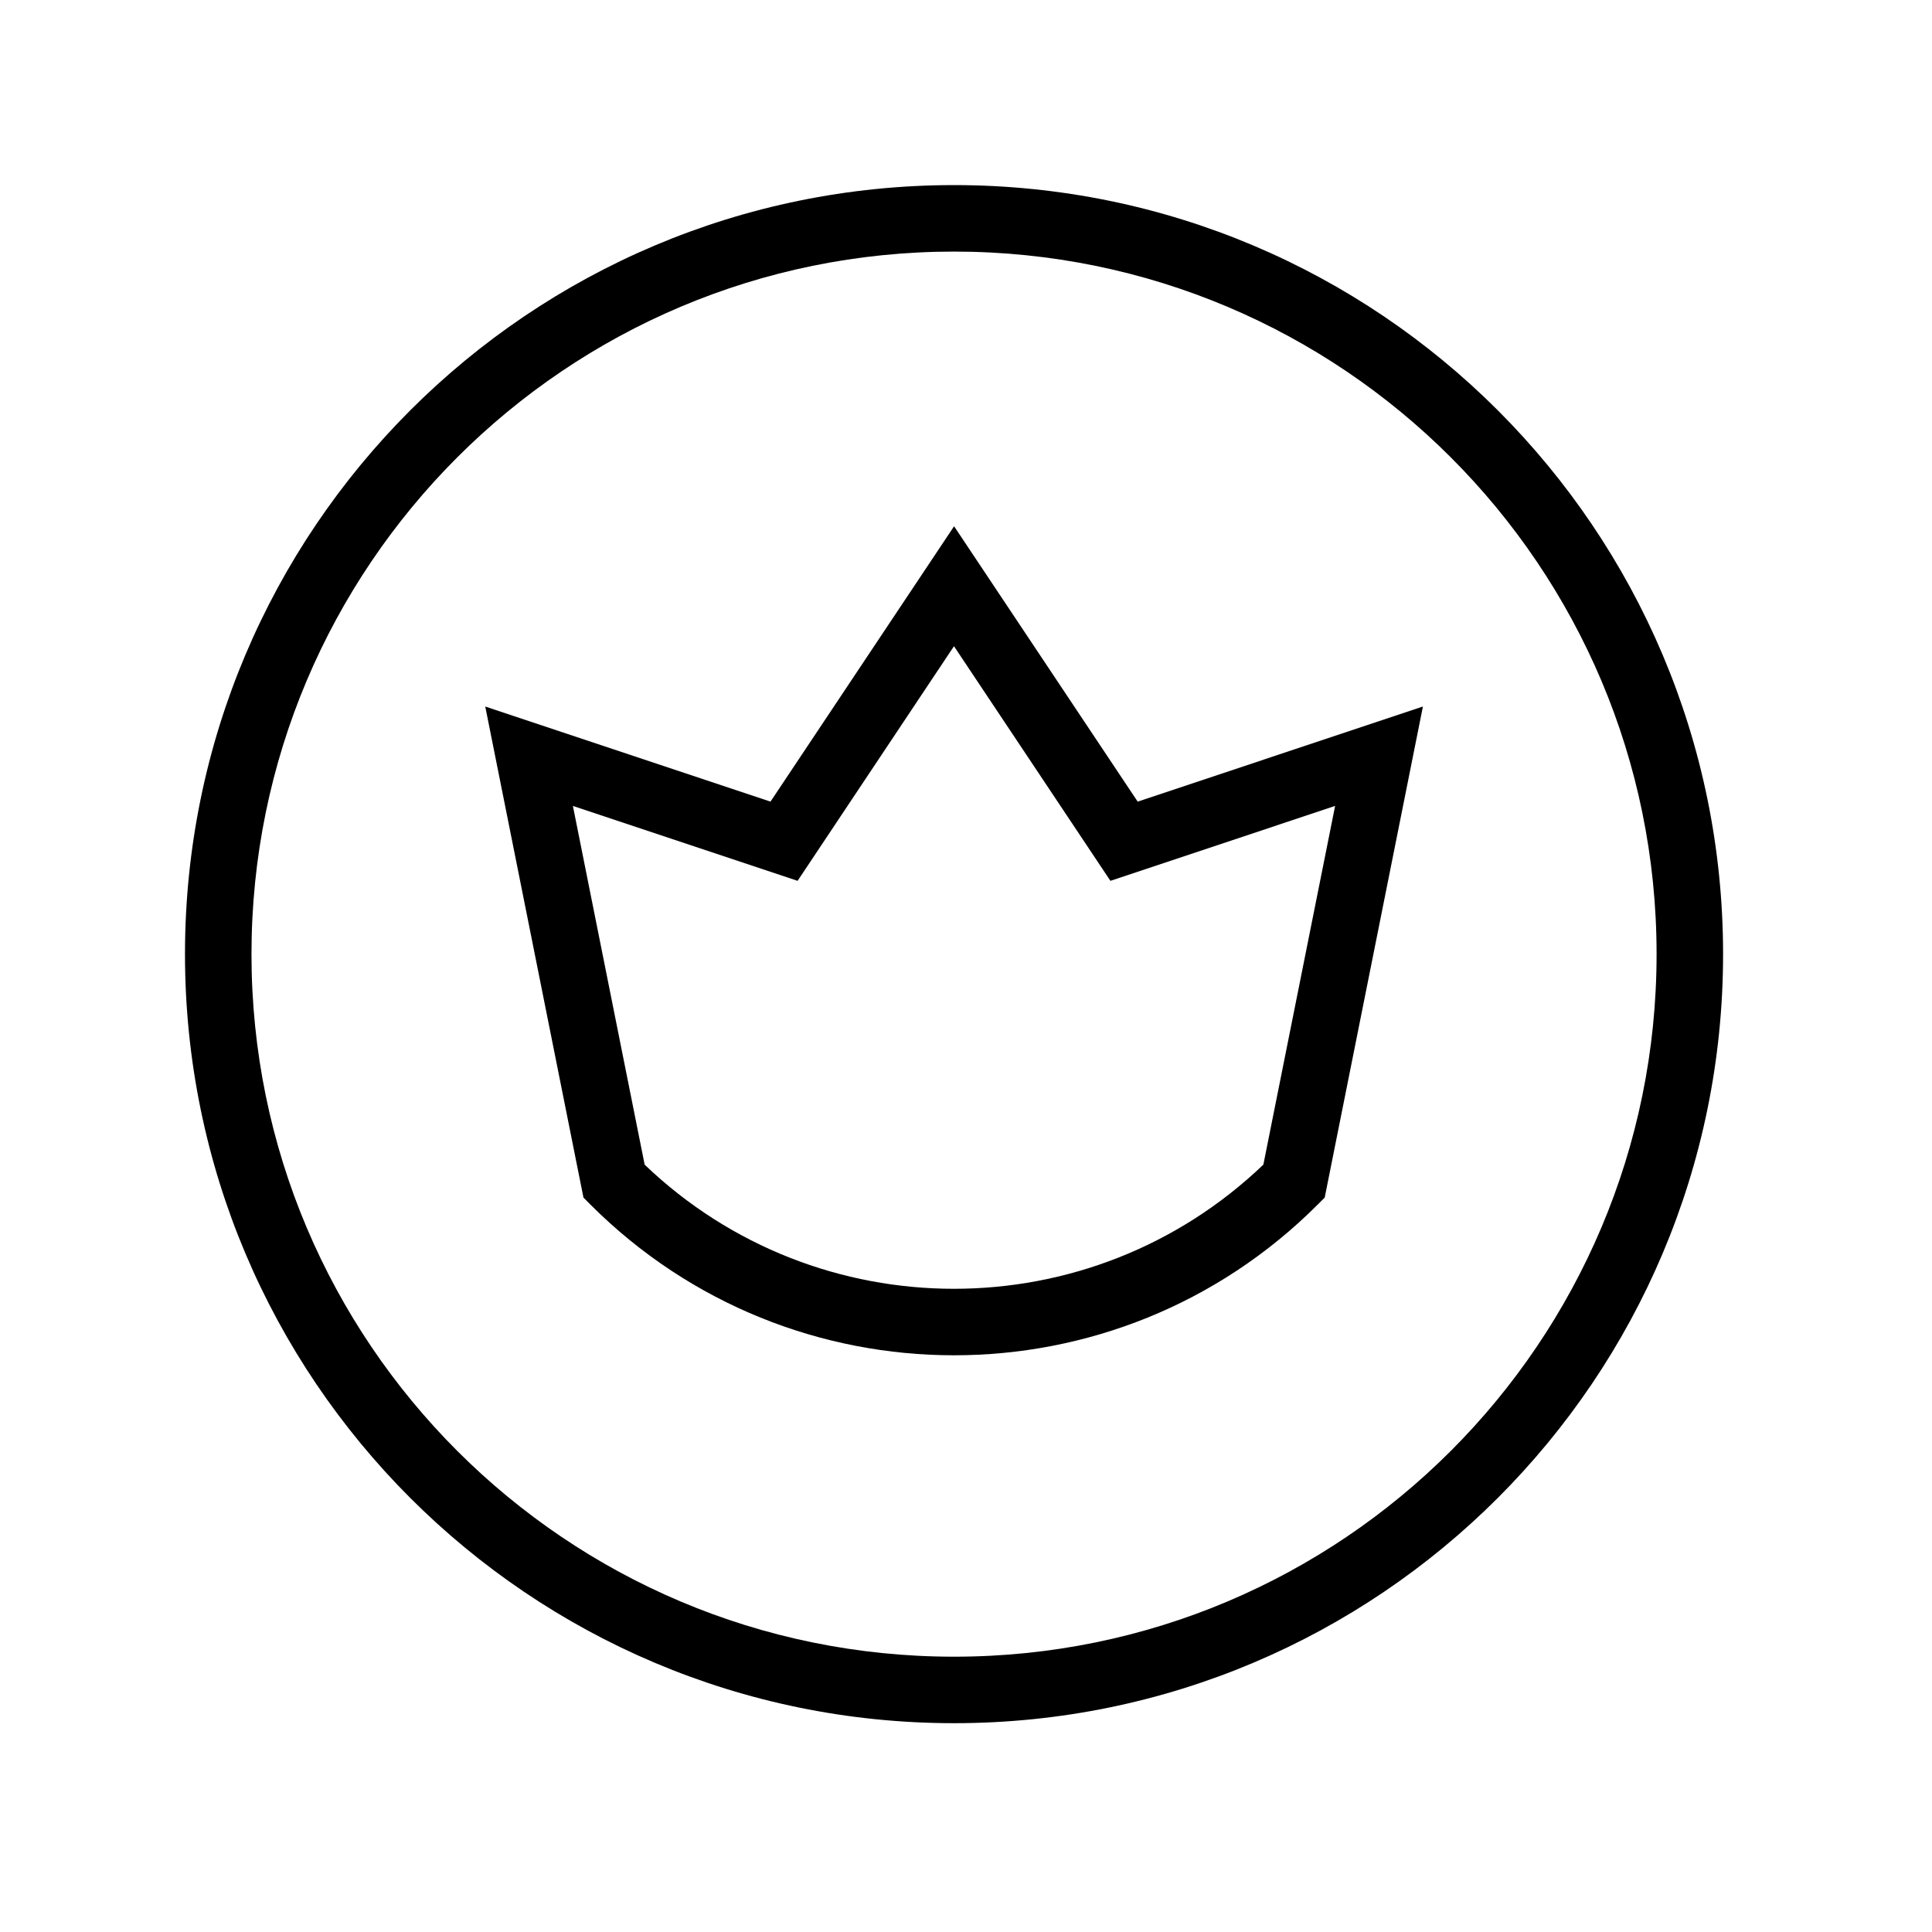
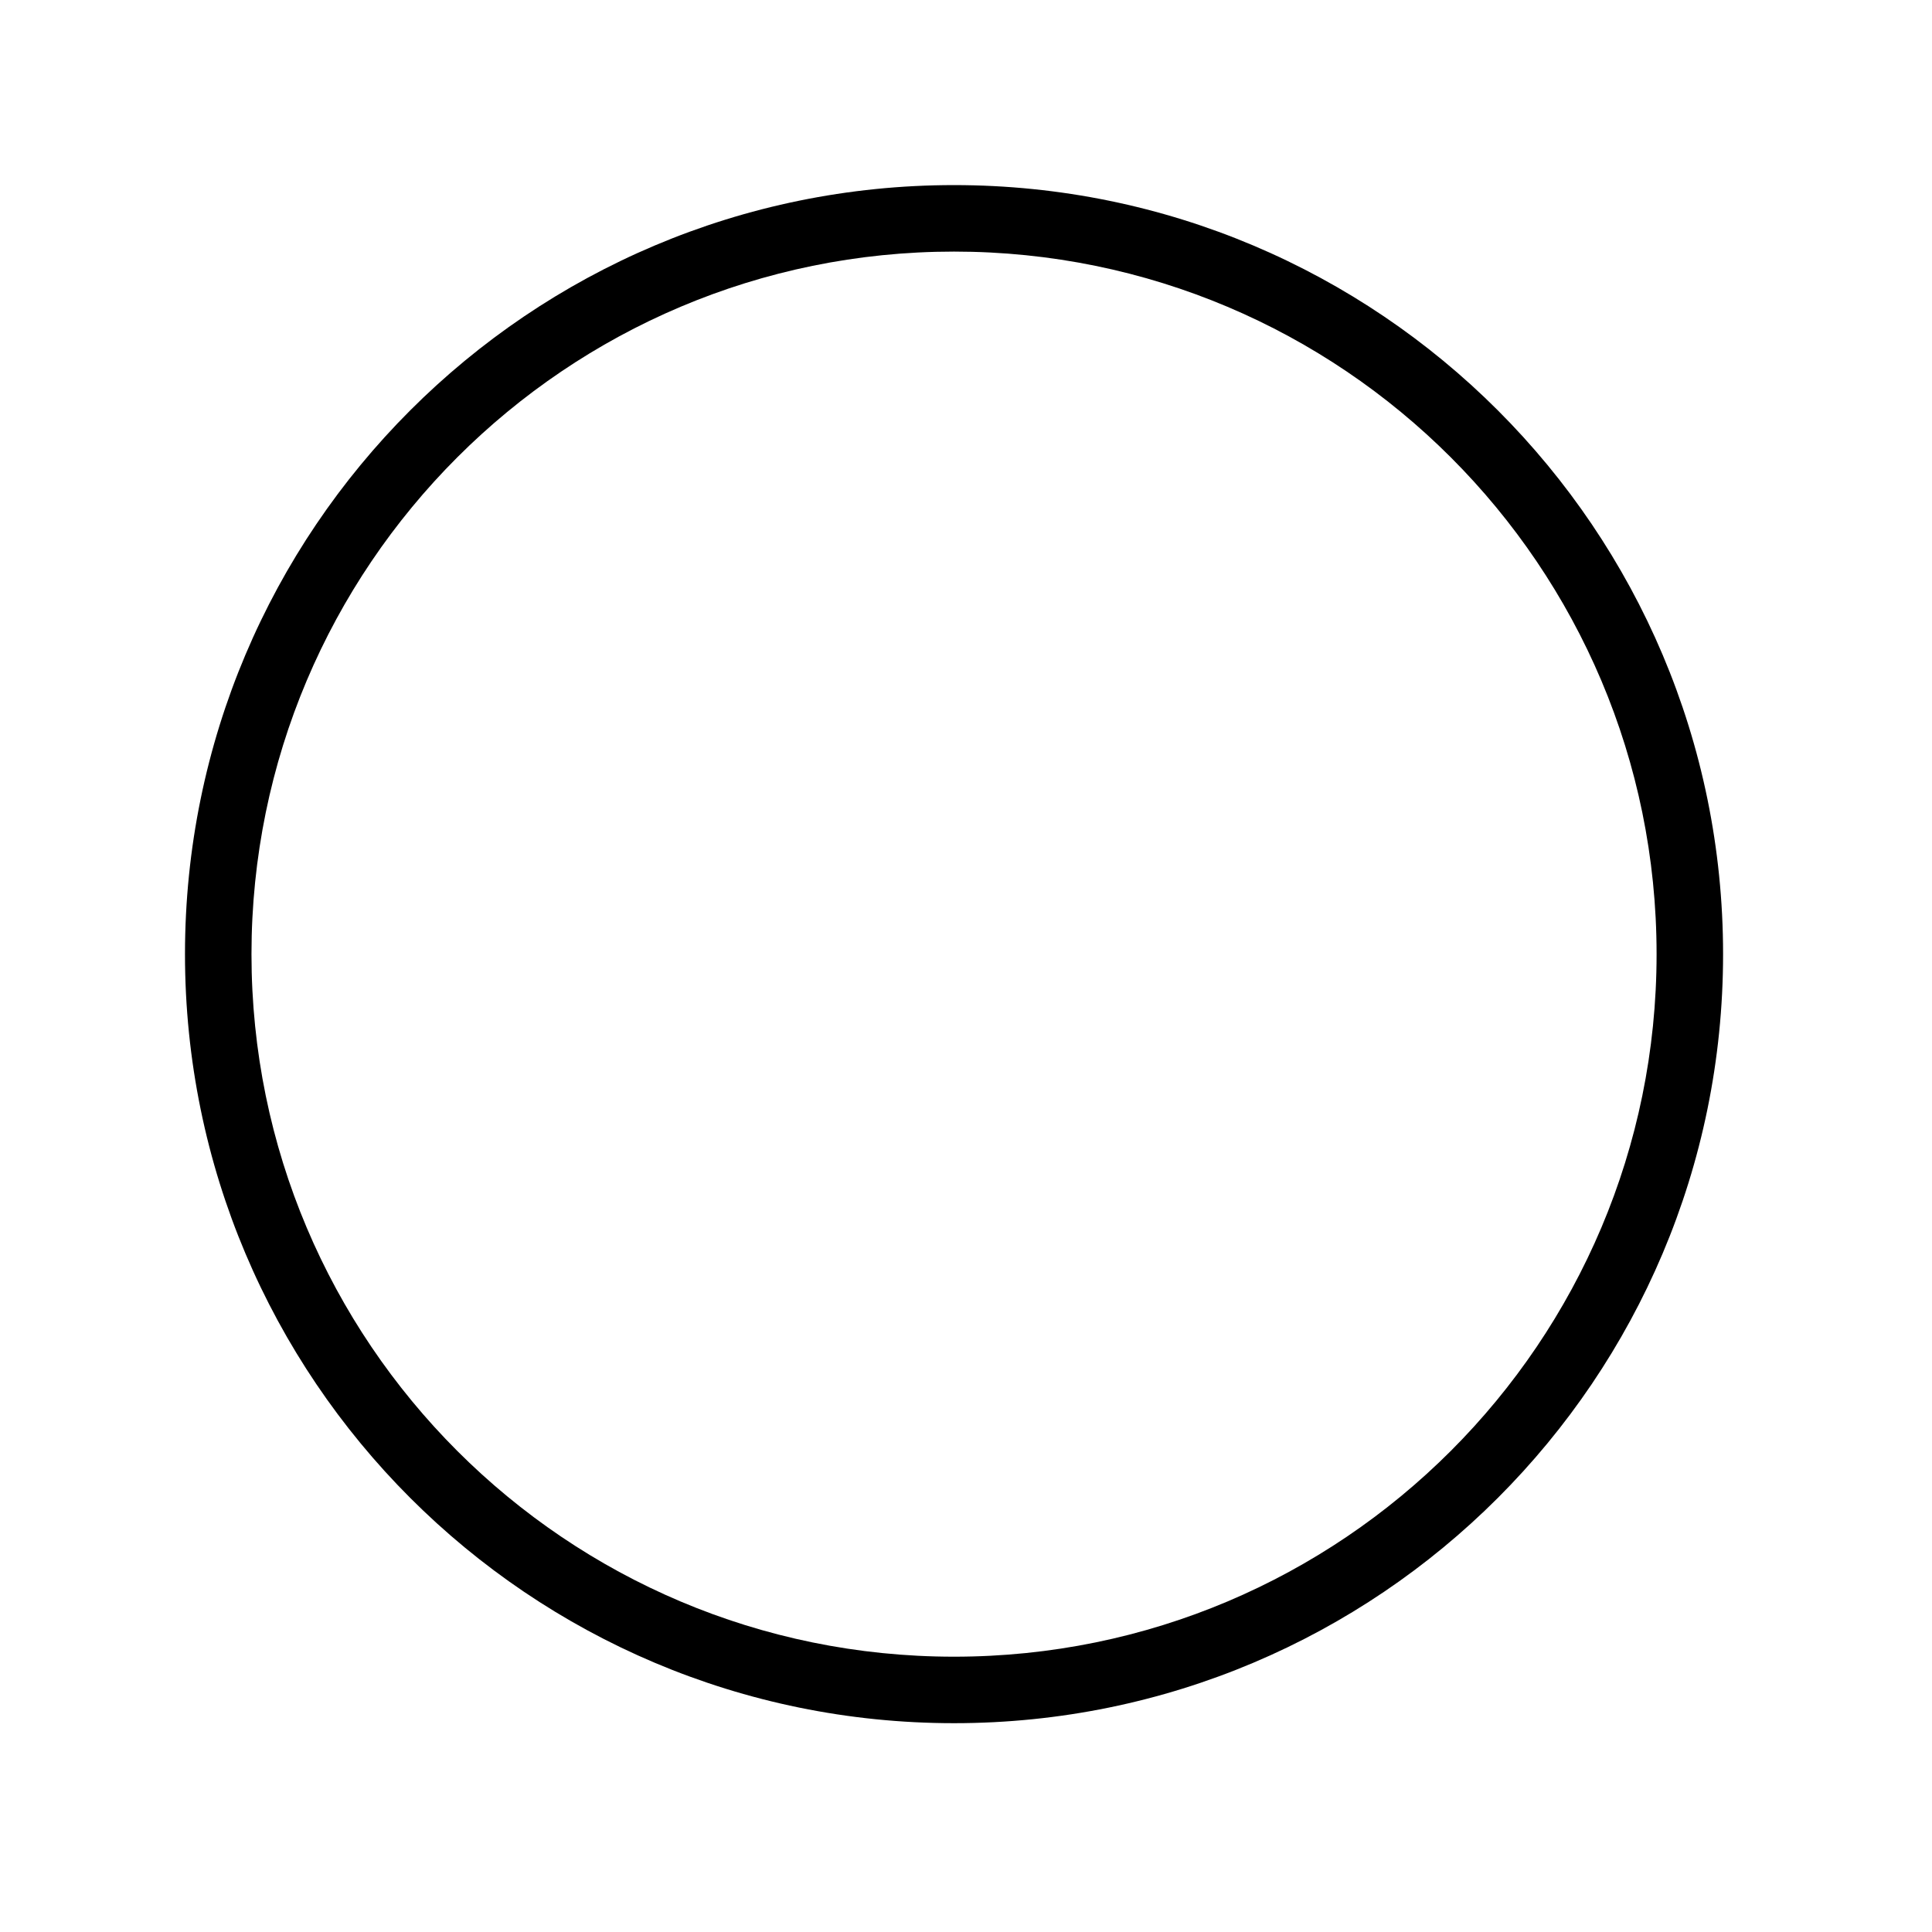
<svg xmlns="http://www.w3.org/2000/svg" fill="none" height="36" viewBox="0 0 36 36" width="36">
  <g clip-rule="evenodd" fill="#000" fill-rule="evenodd">
-     <path d="m11.004 22.448c3.741 3.741 9.806 3.741 13.547 0l.133-.133 1.83-9.15-5.315 1.772-3.421-5.131-3.421 5.131-5.315-1.772 1.83 9.15zm1.008-.747-1.337-6.684 4.187 1.396 2.914-4.372 2.915 4.372 4.187-1.396-1.337 6.684c-3.222 3.085-8.308 3.085-11.53 0z" />
    <path d="m3.447 17.779c0 7.914 6.416 14.33 14.33 14.33 7.914 0 14.33-6.416 14.33-14.33 0-7.914-6.416-14.33-14.33-14.33-7.914 0-14.33 6.416-14.33 14.33zm14.33 13.091c-7.23 0-13.091-5.861-13.091-13.091 0-7.23 5.861-13.091 13.091-13.091 7.23 0 13.091 5.861 13.091 13.091 0 7.23-5.861 13.091-13.091 13.091z" />
  </g>
</svg>